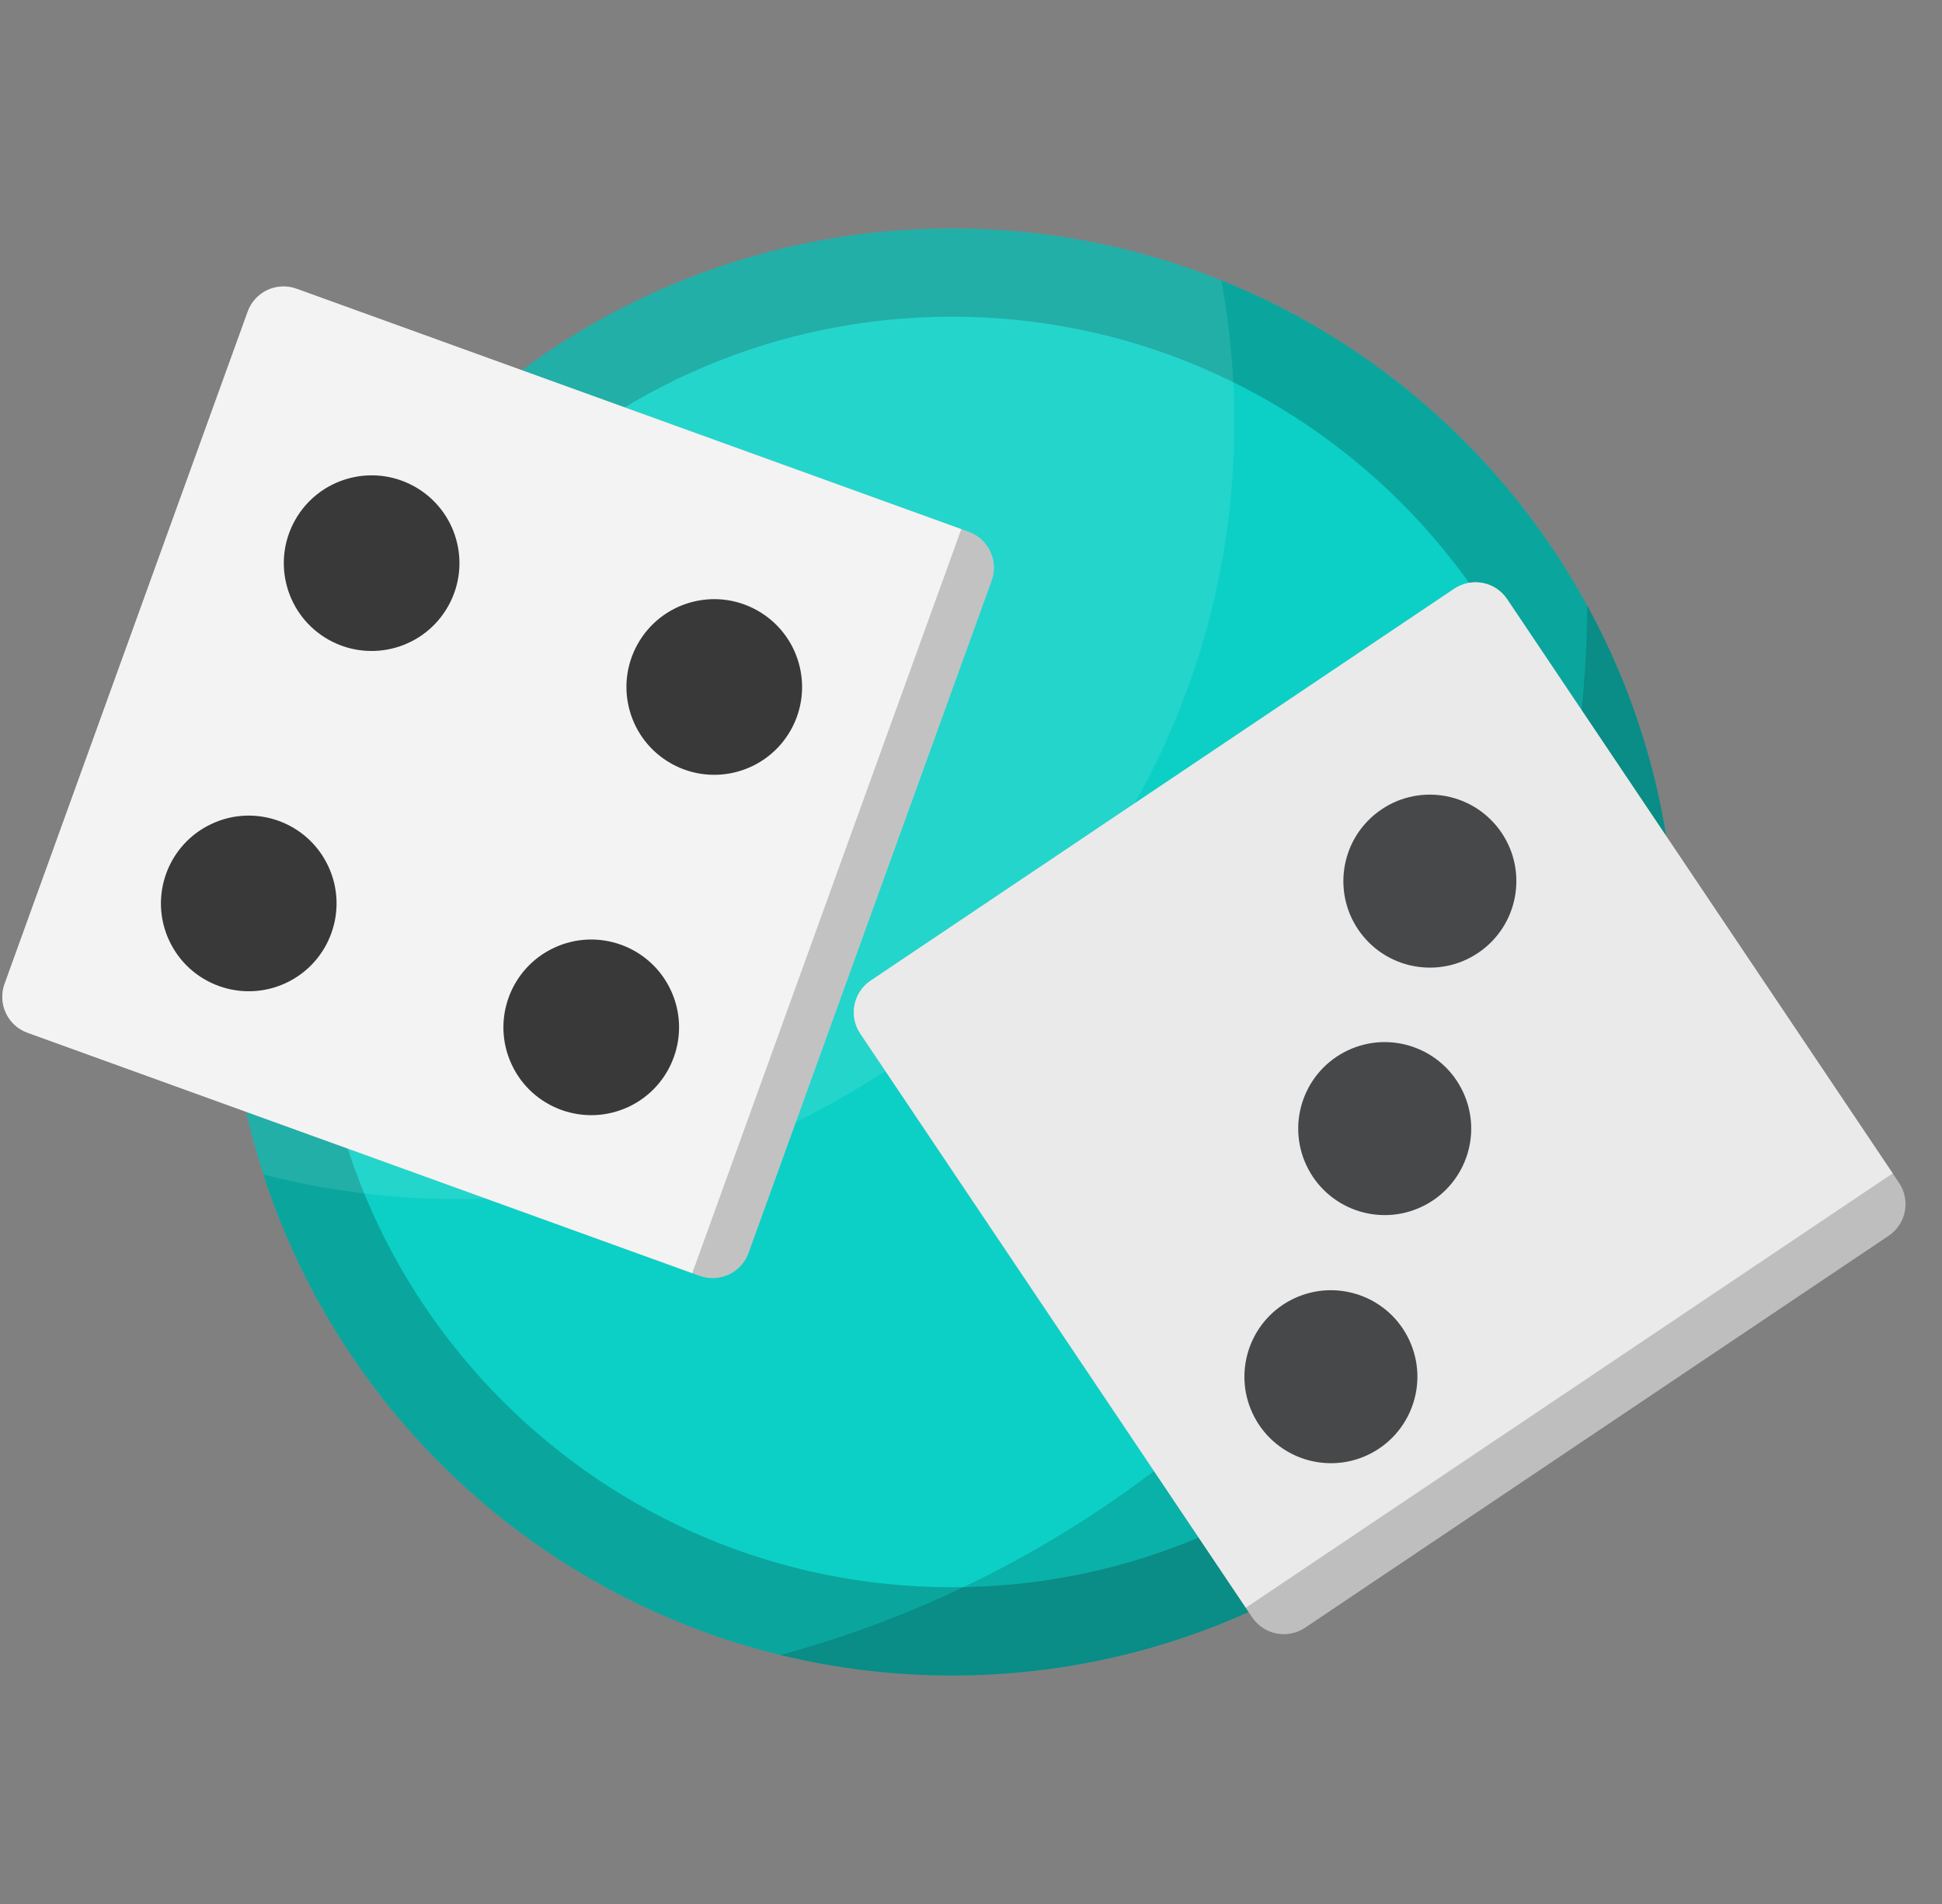
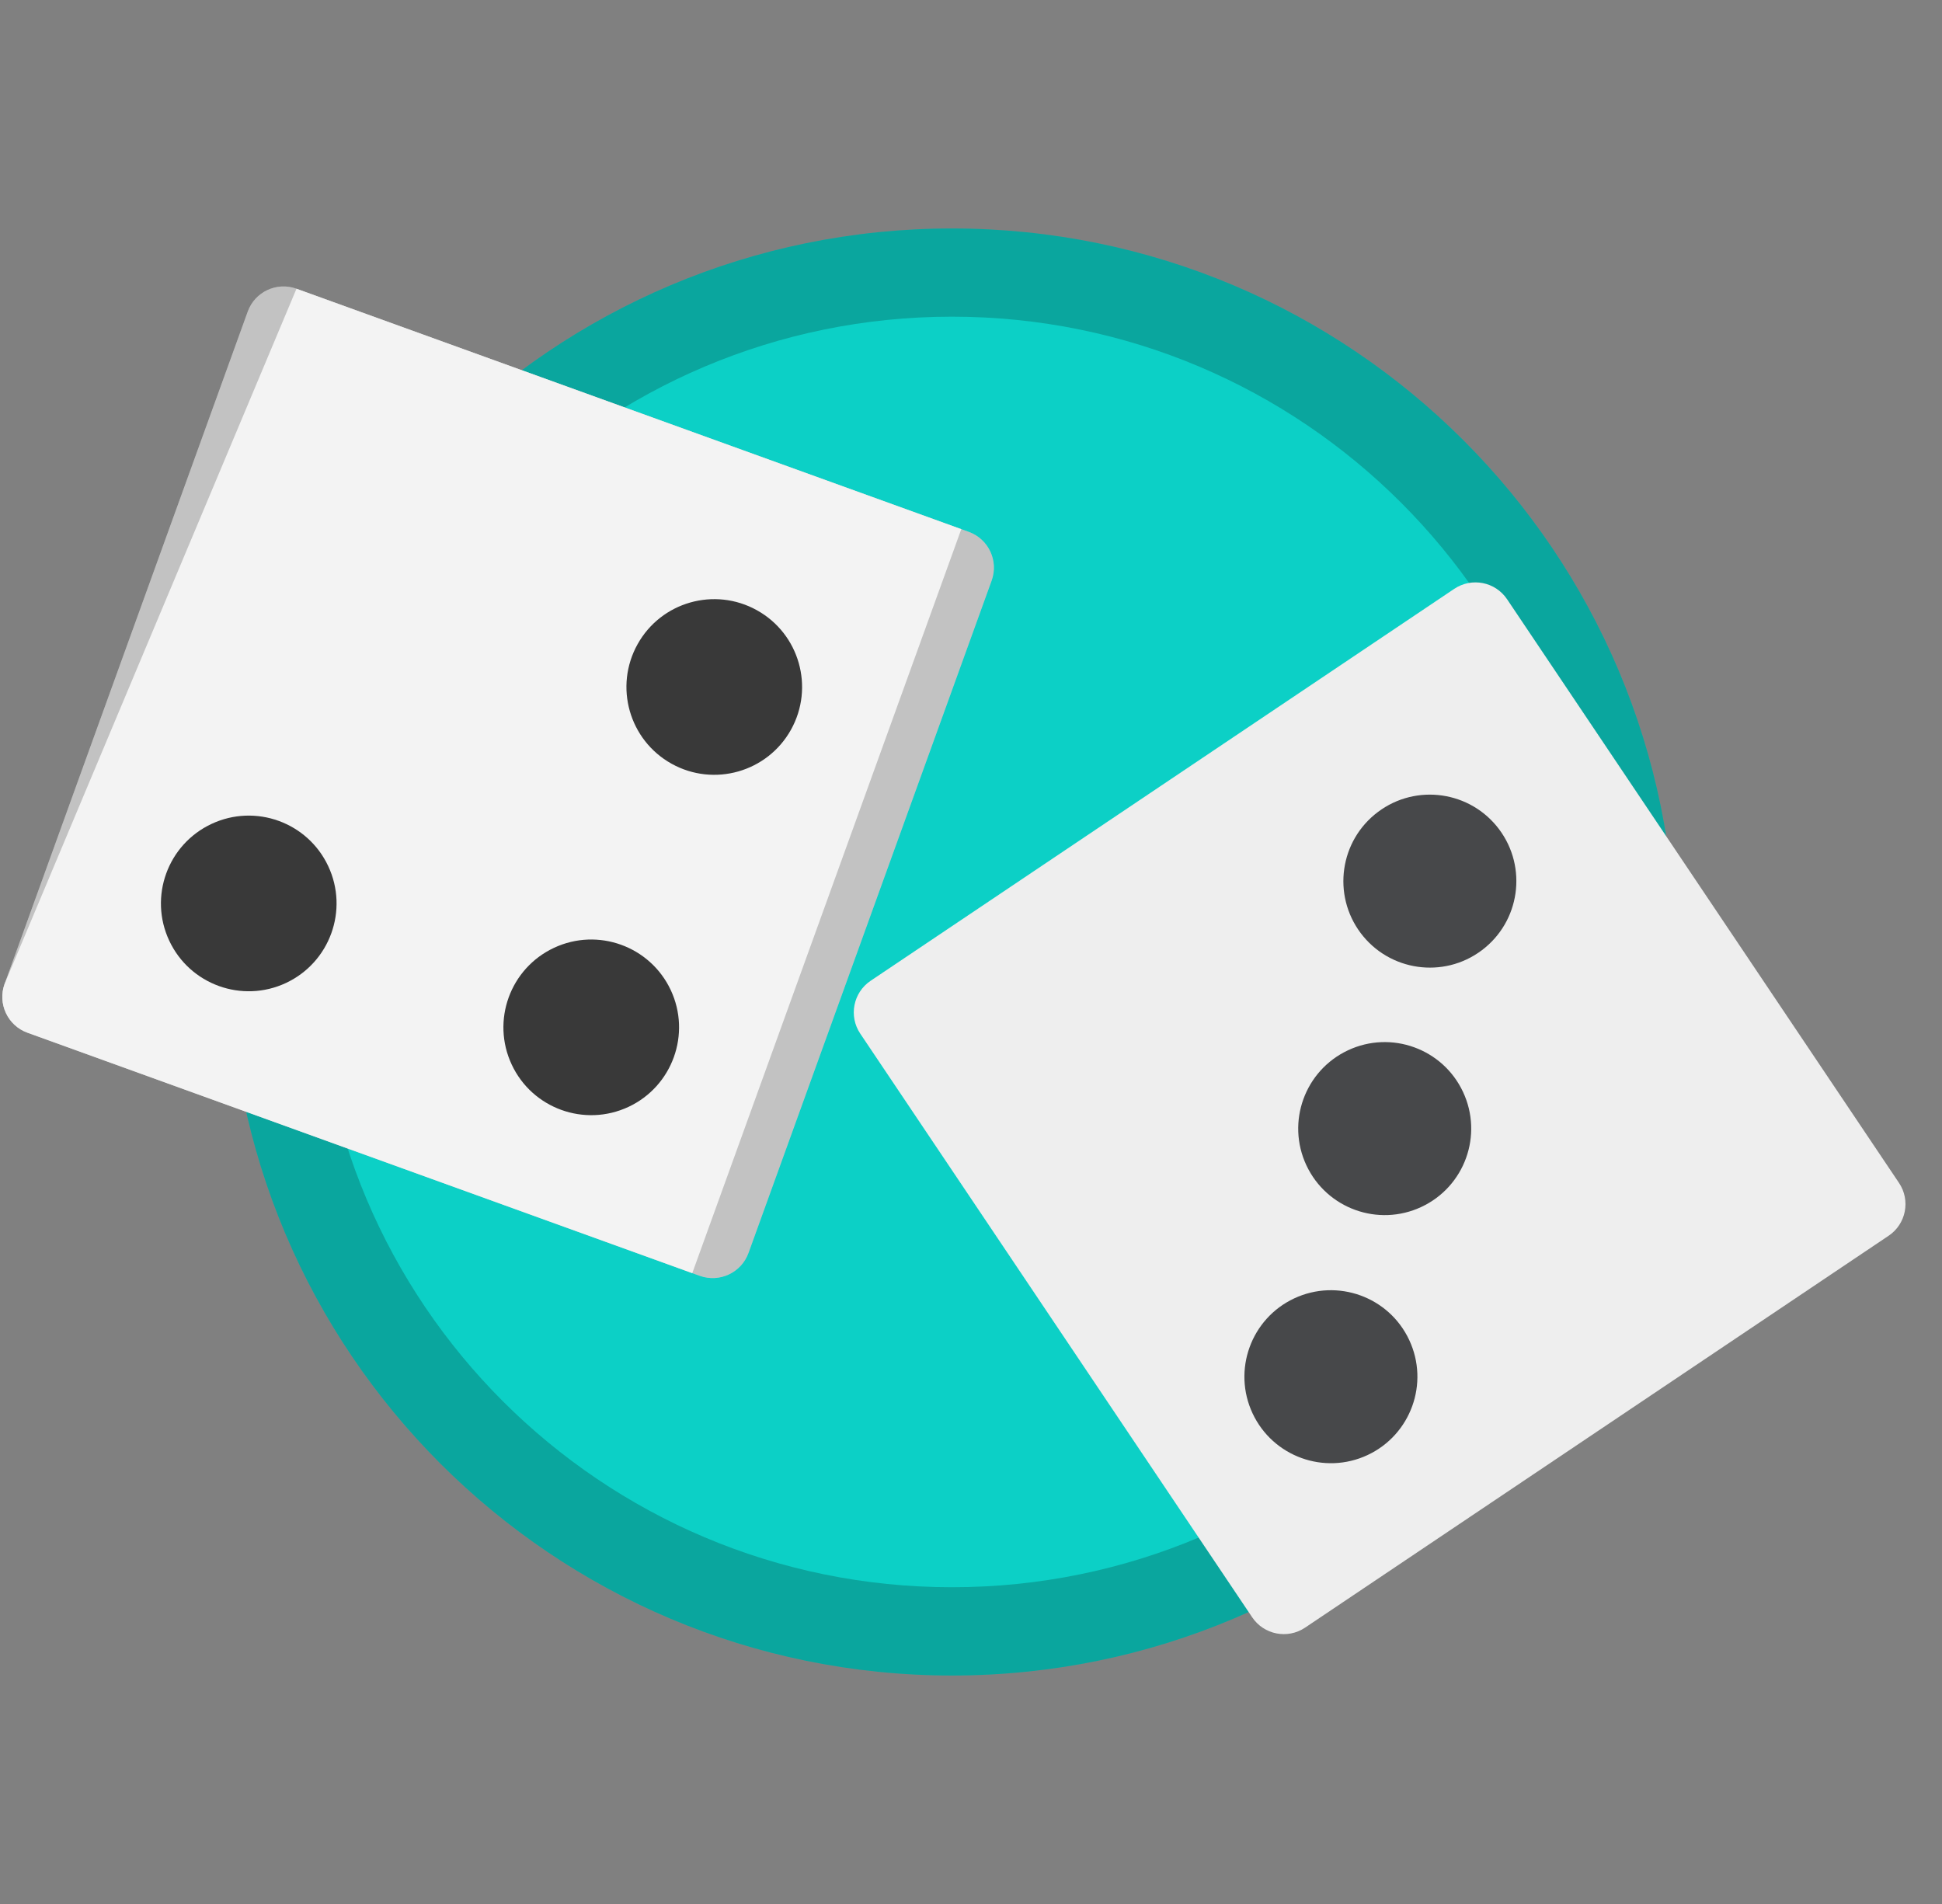
<svg xmlns="http://www.w3.org/2000/svg" width="51" height="50" viewBox="0 0 51 50" fill="none">
  <rect x="0" y="0" width="51" height="50" fill="#808080" stroke="none" />
  <path fill-rule="evenodd" clip-rule="evenodd" d="M6 25C6 14.507 14.507 6 25 6C35.493 6 44 14.507 44 25C44 35.493 35.493 44 25 44C14.507 44 6 35.493 6 25Z" fill="#0CD0C6" />
  <path fill-rule="evenodd" clip-rule="evenodd" d="M6 25C6 14.507 14.507 6 25 6C35.493 6 44 14.507 44 25C44 35.493 35.493 44 25 44C14.507 44 6 35.493 6 25Z" fill="black" fill-opacity="0.2" />
  <path d="M41.683 24.999C41.683 34.213 34.214 41.682 25 41.682C15.787 41.682 8.317 34.213 8.317 24.999C8.317 15.786 15.787 8.316 25 8.316C34.214 8.316 41.683 15.786 41.683 24.999Z" fill="#0CD0C6" />
-   <path opacity="0.1" fill-rule="evenodd" clip-rule="evenodd" d="M12.024 31.488C23.286 31.488 32.415 22.359 32.415 11.098C32.415 9.821 32.297 8.572 32.073 7.36C29.887 6.483 27.5 6 25 6C14.507 6 6 14.507 6 25C6 27.038 6.321 29.002 6.915 30.842C8.548 31.264 10.26 31.488 12.024 31.488Z" fill="white" />
-   <path opacity="0.15" fill-rule="evenodd" clip-rule="evenodd" d="M41.682 15.898C41.607 29.082 32.652 40.163 20.495 43.462C21.939 43.813 23.448 44 25 44C35.493 44 44 35.493 44 25C44 21.702 43.16 18.601 41.682 15.898Z" fill="black" />
  <path d="M19.657 32.903L26.042 15.247C26.23 14.728 25.961 14.154 25.441 13.967L7.786 7.582C7.267 7.394 6.694 7.663 6.506 8.182L0.121 25.838C-0.067 26.358 0.202 26.931 0.721 27.119L18.376 33.504C18.895 33.691 19.469 33.423 19.657 32.903Z" fill="#F3F3F3" />
  <path d="M19.657 32.903L26.042 15.247C26.23 14.728 25.961 14.154 25.441 13.967L7.786 7.582C7.267 7.394 6.694 7.663 6.506 8.182L0.121 25.838C-0.067 26.358 0.202 26.931 0.721 27.119L18.376 33.504C18.895 33.691 19.469 33.423 19.657 32.903Z" fill="black" fill-opacity="0.2" />
-   <path d="M18.18 33.434L25.245 13.896L7.786 7.583C7.267 7.395 6.694 7.664 6.506 8.183L0.12 25.839C-0.067 26.358 0.201 26.932 0.721 27.12L18.18 33.434Z" fill="#F3F3F3" />
+   <path d="M18.18 33.434L25.245 13.896L7.786 7.583L0.12 25.839C-0.067 26.358 0.201 26.932 0.721 27.12L18.18 33.434Z" fill="#F3F3F3" />
  <path d="M17.636 20.056C18.749 20.675 20.153 20.275 20.773 19.162C21.392 18.049 20.992 16.645 19.879 16.026C18.766 15.406 17.362 15.806 16.743 16.919C16.123 18.032 16.523 19.436 17.636 20.056Z" fill="#393939" />
  <path d="M13.439 27.958C13.979 29.111 15.352 29.607 16.506 29.067C17.659 28.526 18.155 27.153 17.615 26C17.074 24.847 15.701 24.35 14.548 24.891C13.395 25.431 12.898 26.805 13.439 27.958Z" fill="#393939" />
-   <path d="M8.638 16.804C9.751 17.423 11.155 17.023 11.774 15.91C12.394 14.797 11.994 13.393 10.881 12.774C9.768 12.155 8.364 12.555 7.745 13.667C7.125 14.78 7.525 16.184 8.638 16.804Z" fill="#393939" />
  <path d="M4.445 24.704C4.985 25.857 6.358 26.353 7.511 25.813C8.664 25.272 9.161 23.899 8.62 22.746C8.08 21.593 6.707 21.096 5.554 21.637C4.401 22.178 3.904 23.551 4.445 24.704Z" fill="#393939" />
  <path d="M49.871 31.064L39.578 15.736C39.27 15.278 38.649 15.156 38.19 15.464L22.864 25.756C22.406 26.064 22.284 26.685 22.591 27.143L32.884 42.471C33.192 42.929 33.813 43.051 34.272 42.744L49.598 32.452C50.057 32.144 50.179 31.522 49.871 31.064Z" fill="#EEEEEE" />
-   <path d="M49.871 31.064L39.578 15.736C39.27 15.278 38.649 15.156 38.19 15.464L22.864 25.756C22.406 26.064 22.284 26.685 22.591 27.143L32.884 42.471C33.192 42.929 33.813 43.051 34.272 42.744L49.598 32.452C50.057 32.144 50.179 31.522 49.871 31.064Z" fill="black" fill-opacity="0.2" />
-   <path d="M49.705 30.813L39.578 15.732C39.27 15.274 38.649 15.152 38.19 15.46L22.864 25.752C22.406 26.06 22.284 26.681 22.591 27.14L32.718 42.22L49.705 30.813Z" fill="#EAEAEA" />
  <path d="M35.733 24.502C36.486 25.505 37.91 25.709 38.913 24.956C39.917 24.203 40.12 22.78 39.368 21.776C38.615 20.773 37.191 20.569 36.188 21.322C35.184 22.074 34.981 23.498 35.733 24.502Z" fill="#47484A" />
  <path d="M32.895 37.117C33.428 38.253 34.78 38.742 35.916 38.21C37.051 37.677 37.541 36.325 37.008 35.189C36.476 34.053 35.123 33.565 33.987 34.097C32.852 34.629 32.363 35.982 32.895 37.117Z" fill="#47484A" />
  <path d="M34.308 30.602C34.841 31.738 36.193 32.227 37.329 31.694C38.465 31.162 38.954 29.809 38.421 28.674C37.889 27.538 36.536 27.049 35.401 27.581C34.265 28.114 33.776 29.466 34.308 30.602Z" fill="#47484A" />
</svg>